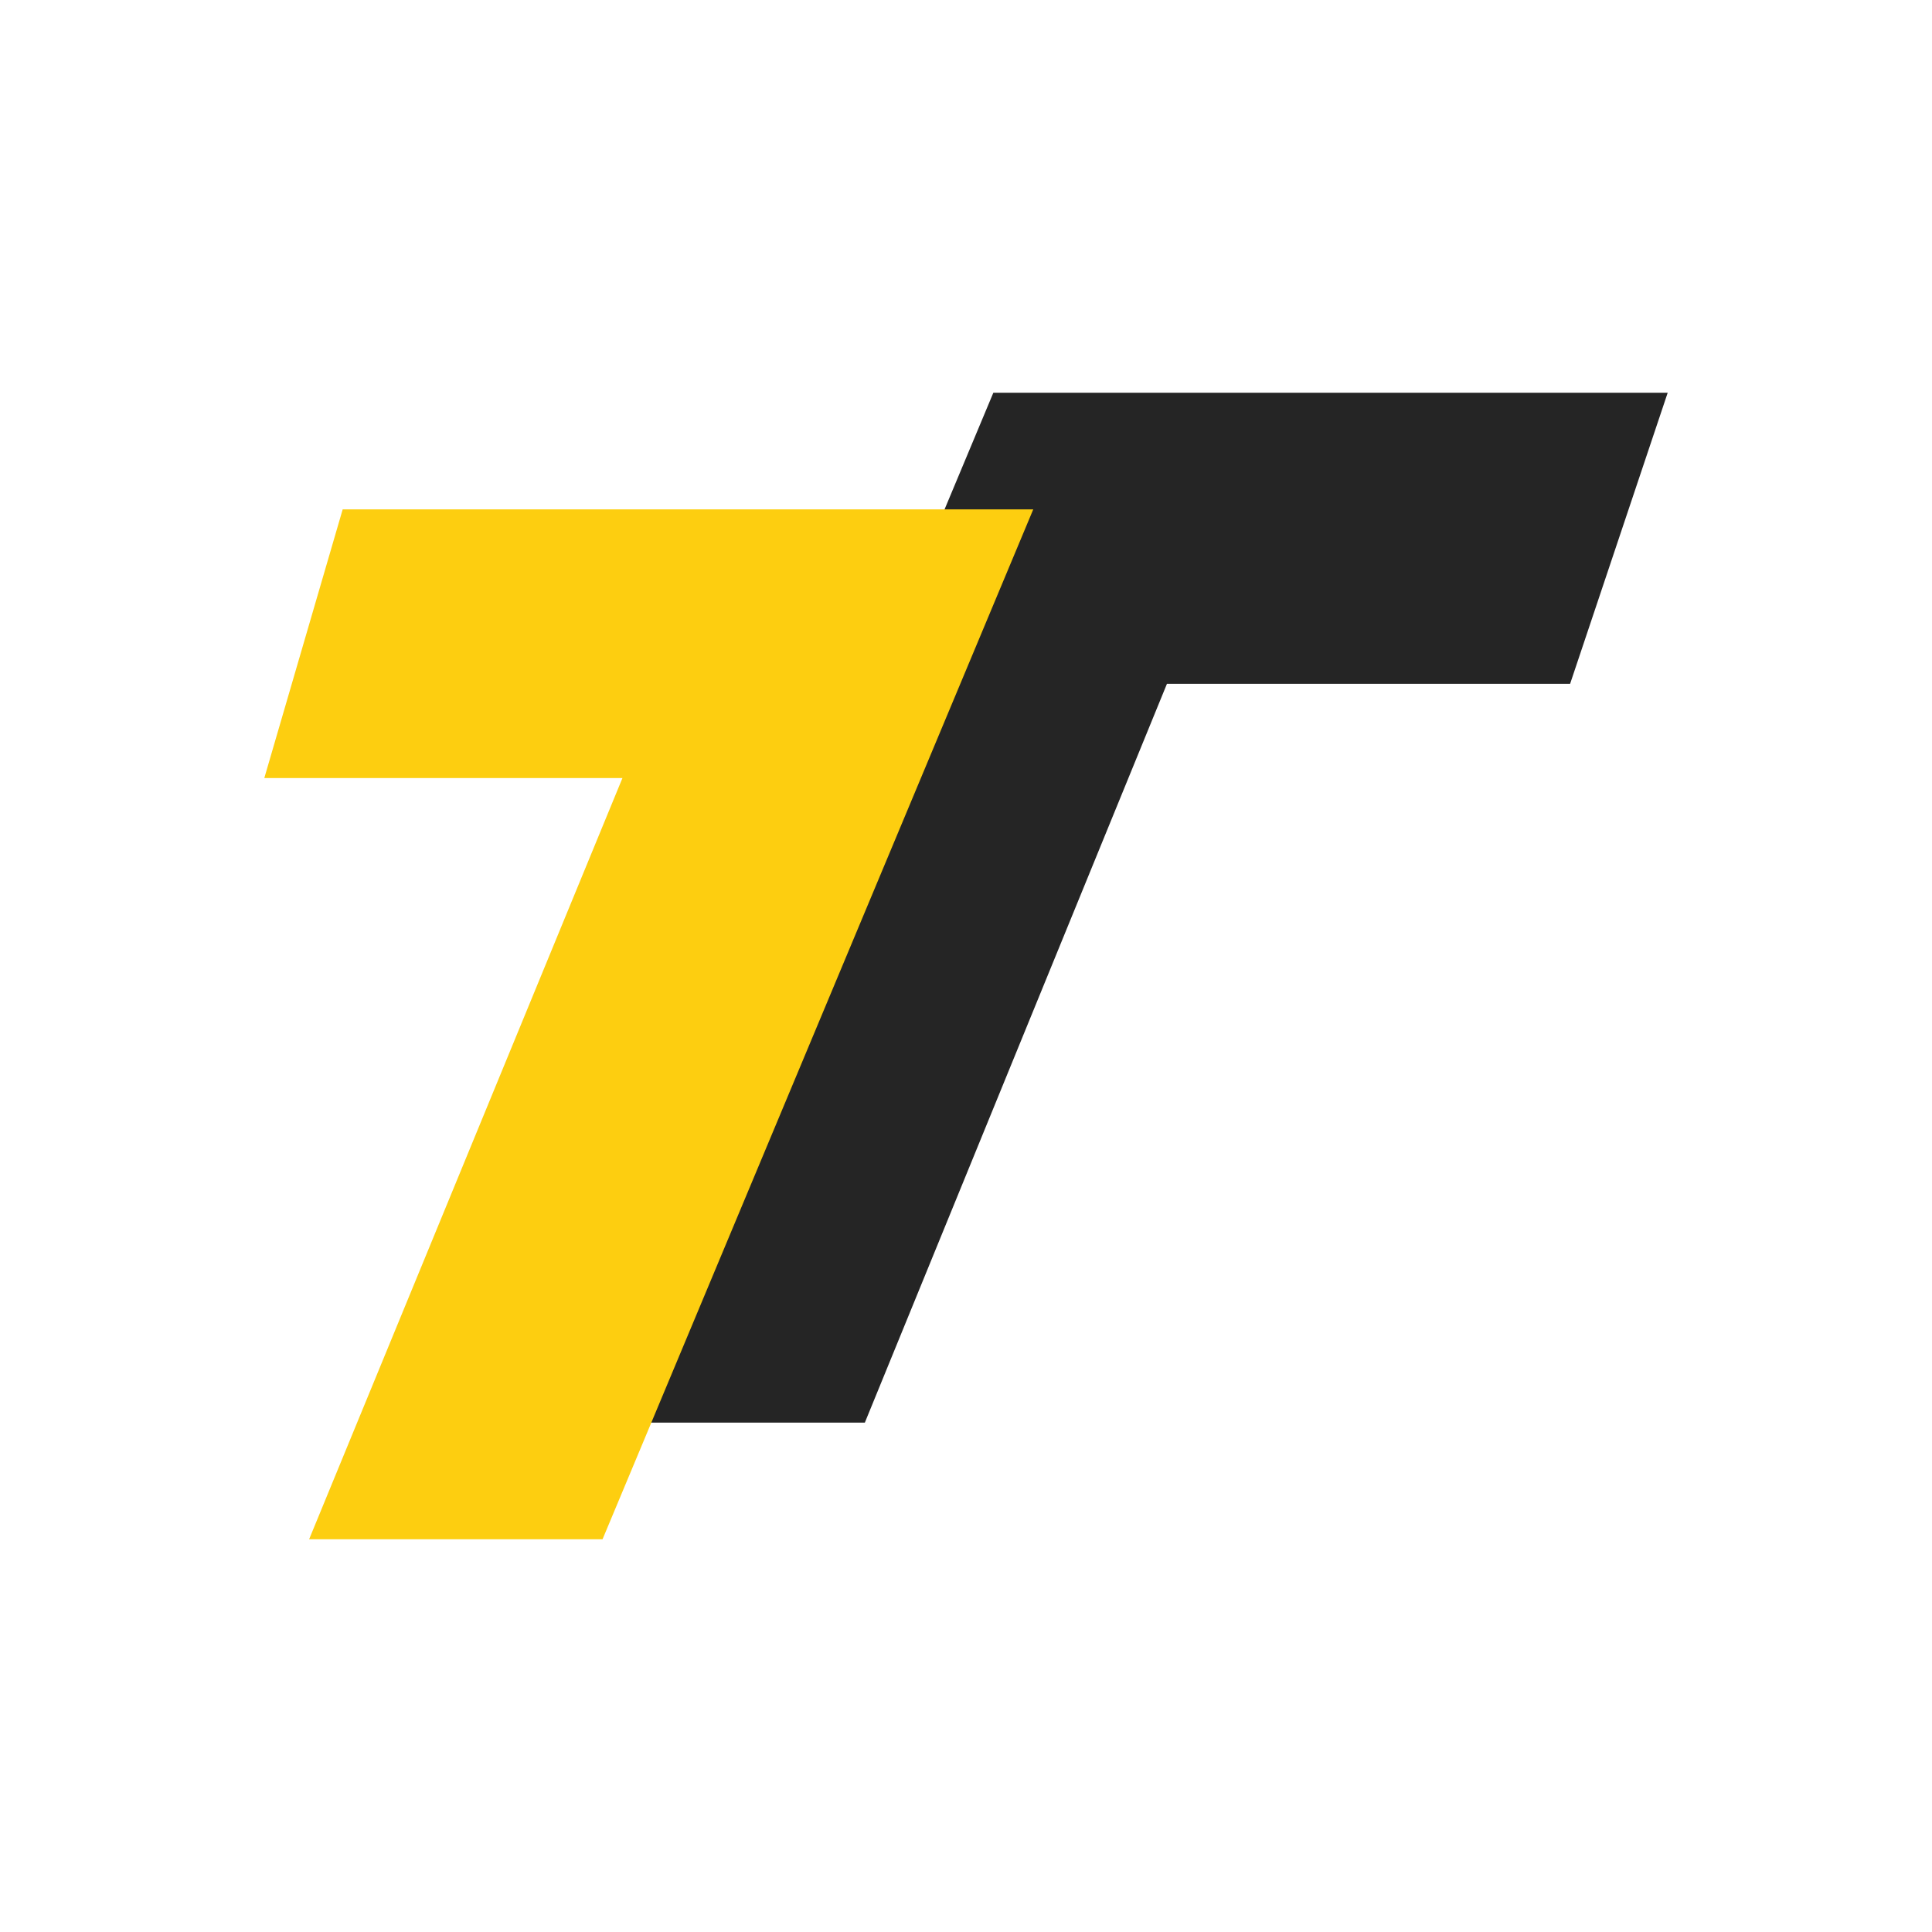
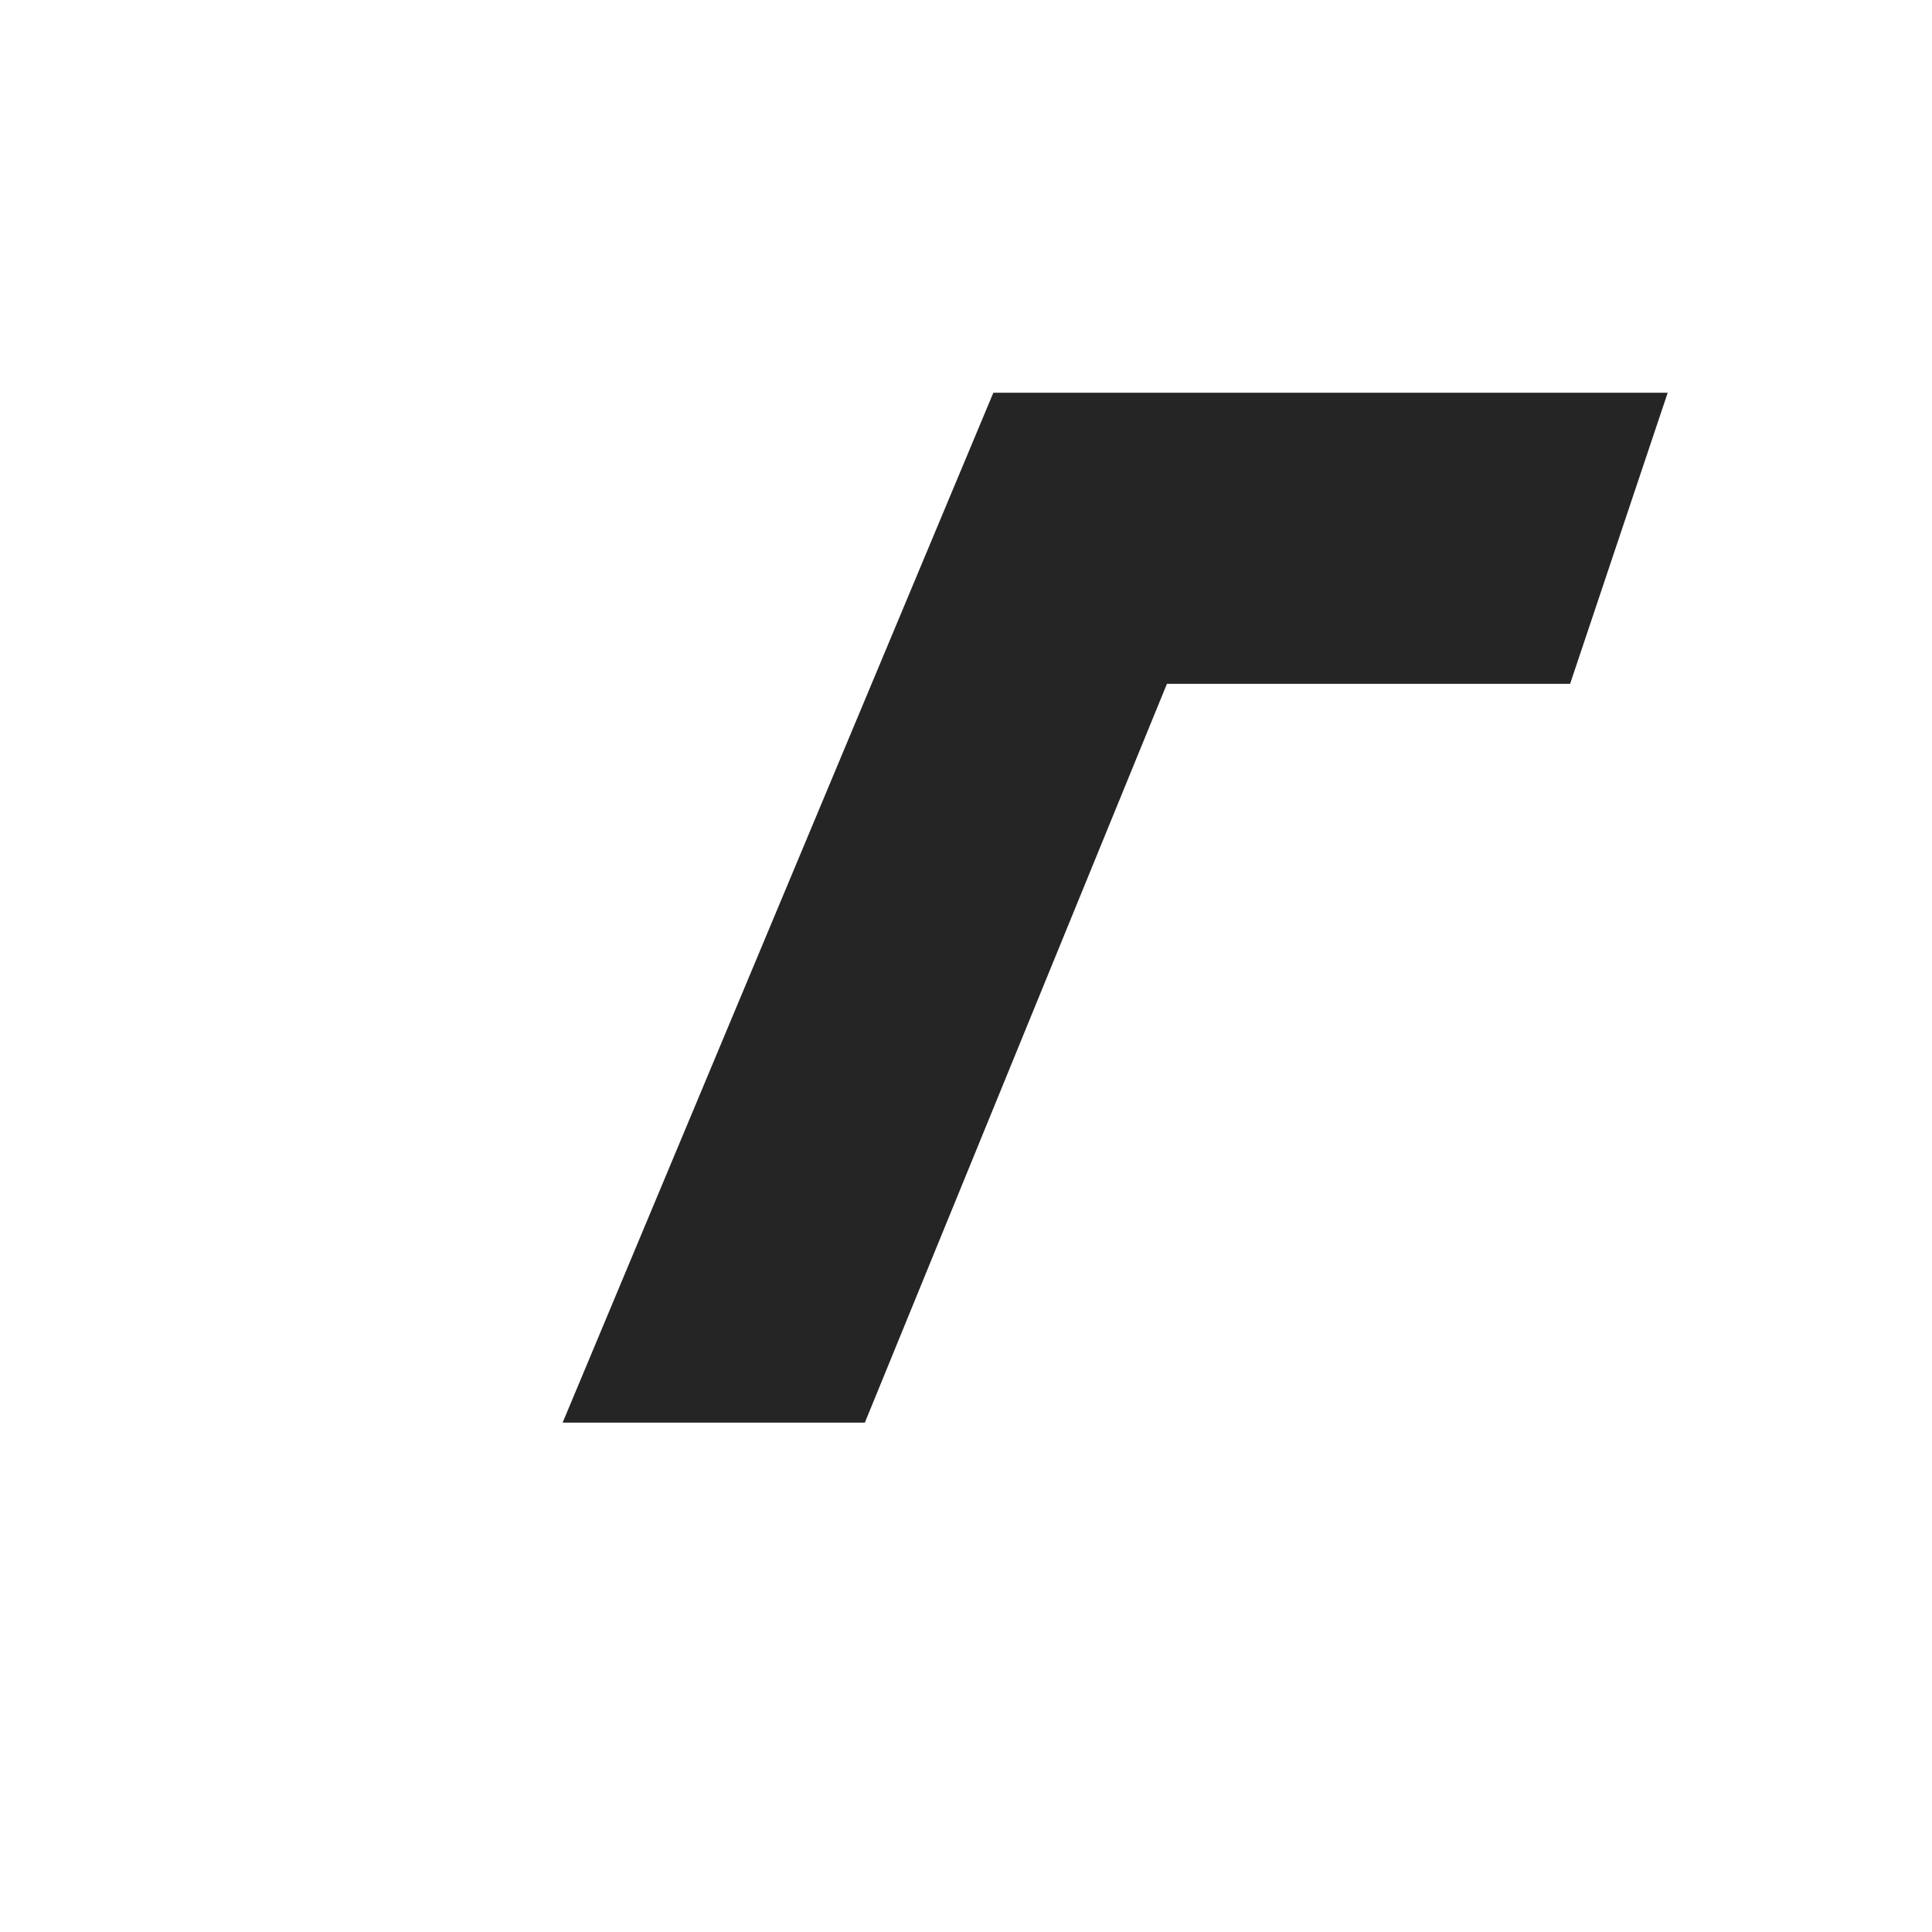
<svg xmlns="http://www.w3.org/2000/svg" viewBox="0 0 1024 1024">
  <polygon class="cls-1" points="526.489 208.168 883.91 208.168 832.196 362.428 618.509 362.428 458.384 754.021 298.206 754.021 526.489 208.168" style="fill: rgb(37, 37, 37);" />
-   <polygon class="cls-2" points="181.629 269.979 140.091 412.374 329.916 412.374 163.845 815.832 319.364 815.832 547.647 269.979 181.629 269.979" style="fill: rgb(253, 206, 16);" />
</svg>